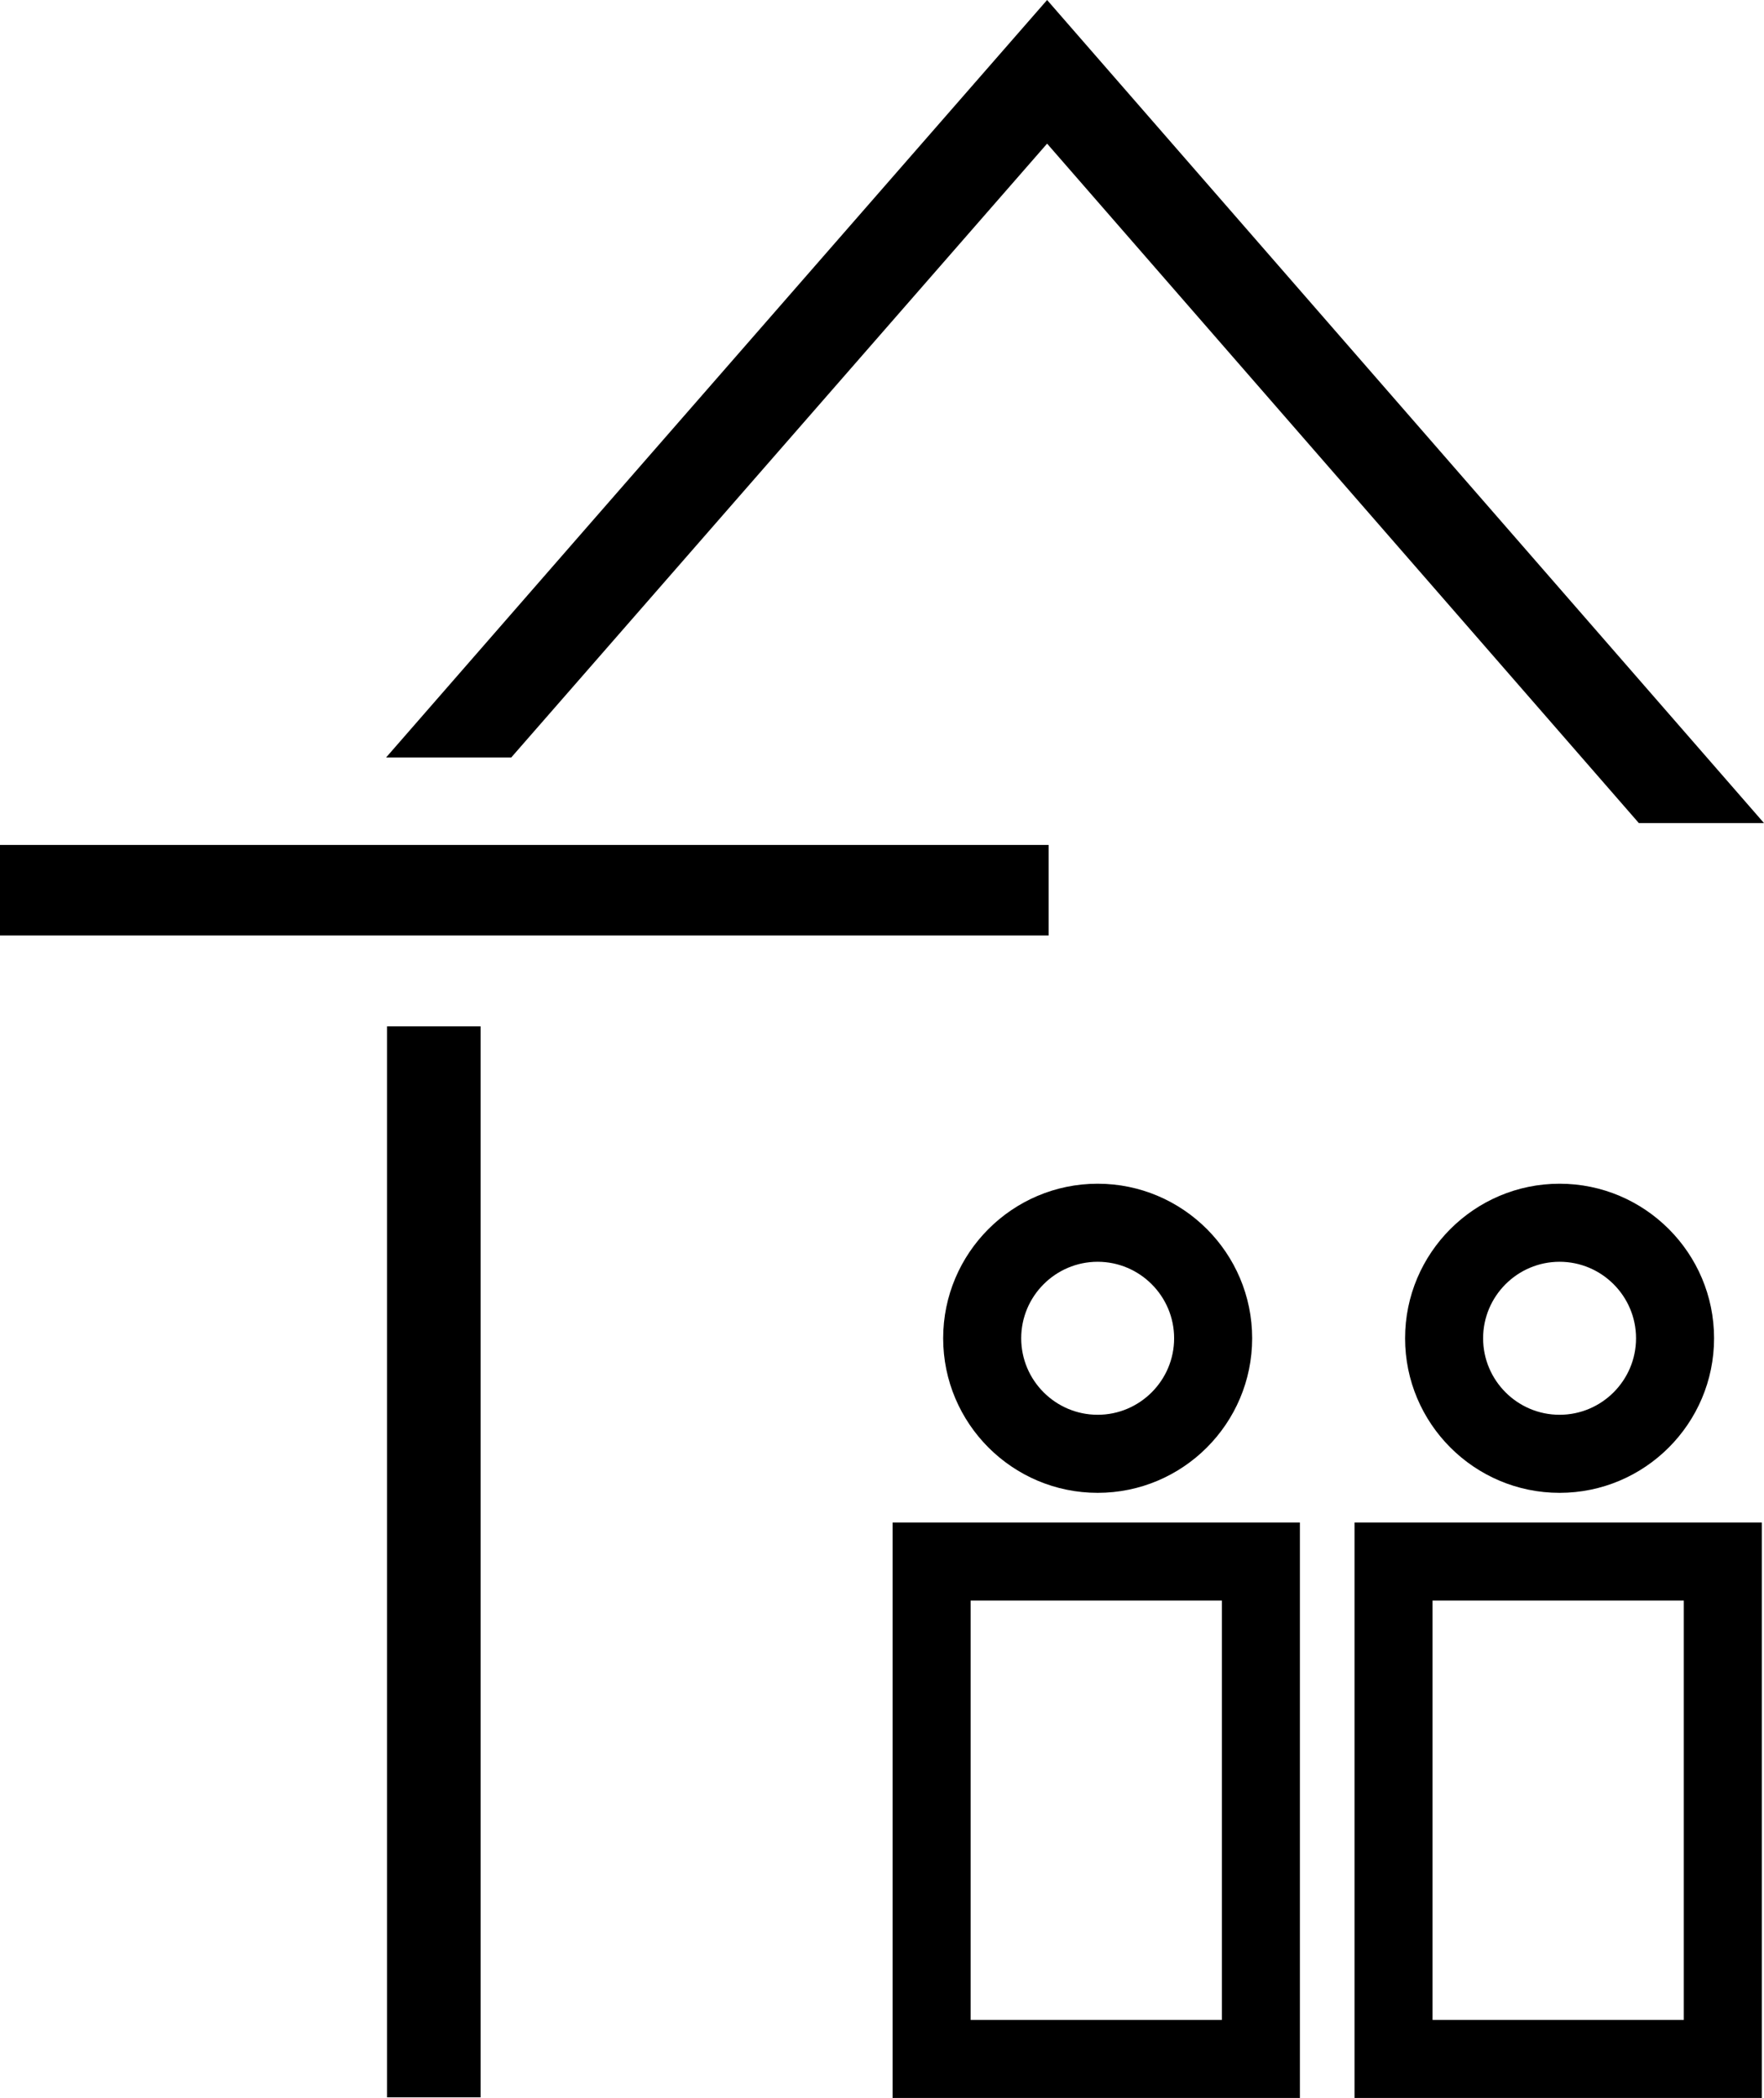
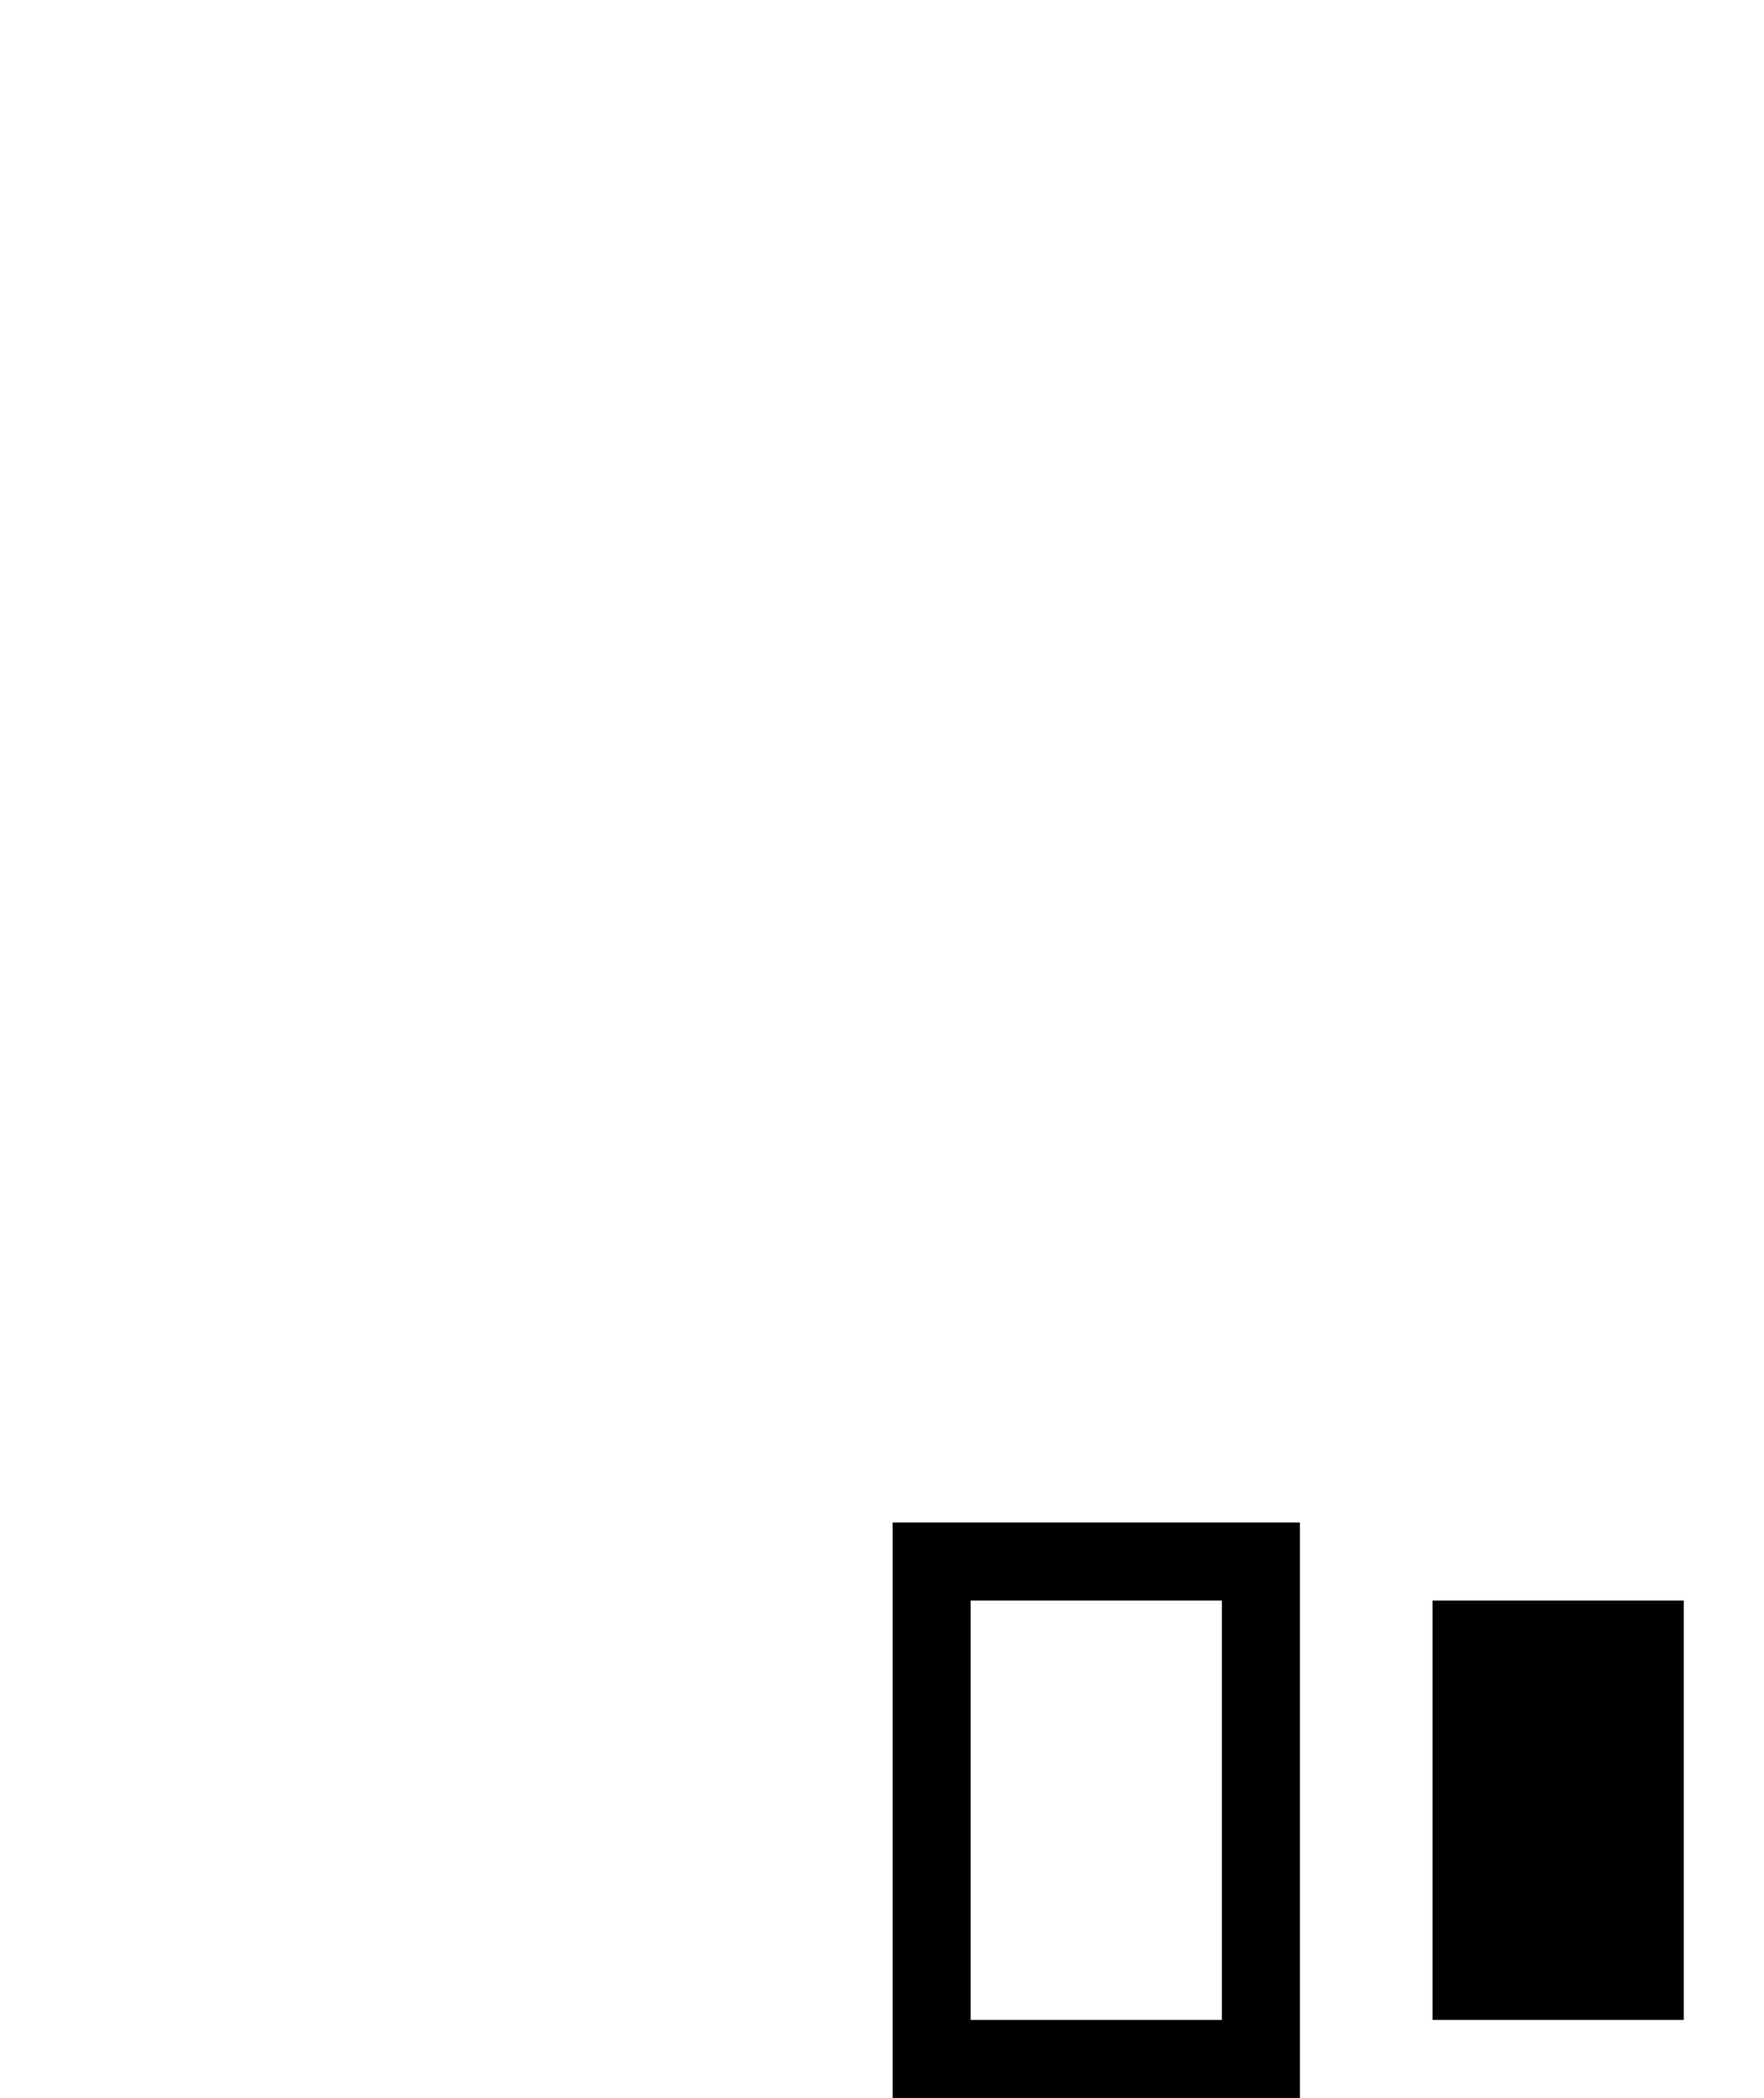
<svg xmlns="http://www.w3.org/2000/svg" id="Ebene_2" viewBox="0 0 565.2 671.9">
  <g id="Ebene_1-2">
    <path d="M416.5,671.9h-130.5v-184.3h130.5v184.3ZM311,646.9h80.5v-134.3h-80.5v134.3Z" />
-     <path d="M351.7,478.1c-27.3,0-49.5-22.2-49.5-49.5s22.2-49.5,49.5-49.5,49.5,22.2,49.5,49.5-22.2,49.5-49.5,49.5ZM351.7,404.1c-13.5,0-24.5,11-24.5,24.5s11,24.5,24.5,24.5,24.5-11,24.5-24.5-11-24.5-24.5-24.5Z" />
-     <path d="M564.5,671.9h-130.5v-184.3h130.5v184.3ZM459,646.9h80.5v-134.3h-80.5v134.3Z" />
-     <path d="M499.7,478.1c-27.3,0-49.5-22.2-49.5-49.5s22.2-49.5,49.5-49.5,49.5,22.2,49.5,49.5-22.2,49.5-49.5,49.5ZM499.7,404.1c-13.5,0-24.5,11-24.5,24.5s11,24.5,24.5,24.5,24.5-11,24.5-24.5-11-24.5-24.5-24.5Z" />
-     <polygon points="335.5 0 188 168.9 123.7 242.6 163.8 242.6 188 214.9 335.5 46 525.1 263.6 565.2 263.6 335.5 0" />
-     <polygon points="188 270.6 0 270.6 0 299.6 188 299.6 336 299.6 336 270.6 188 270.6" />
-     <rect x="124" y="328.7" width="30" height="343" />
+     <path d="M564.5,671.9h-130.5h130.5v184.3ZM459,646.9h80.5v-134.3h-80.5v134.3Z" />
  </g>
</svg>